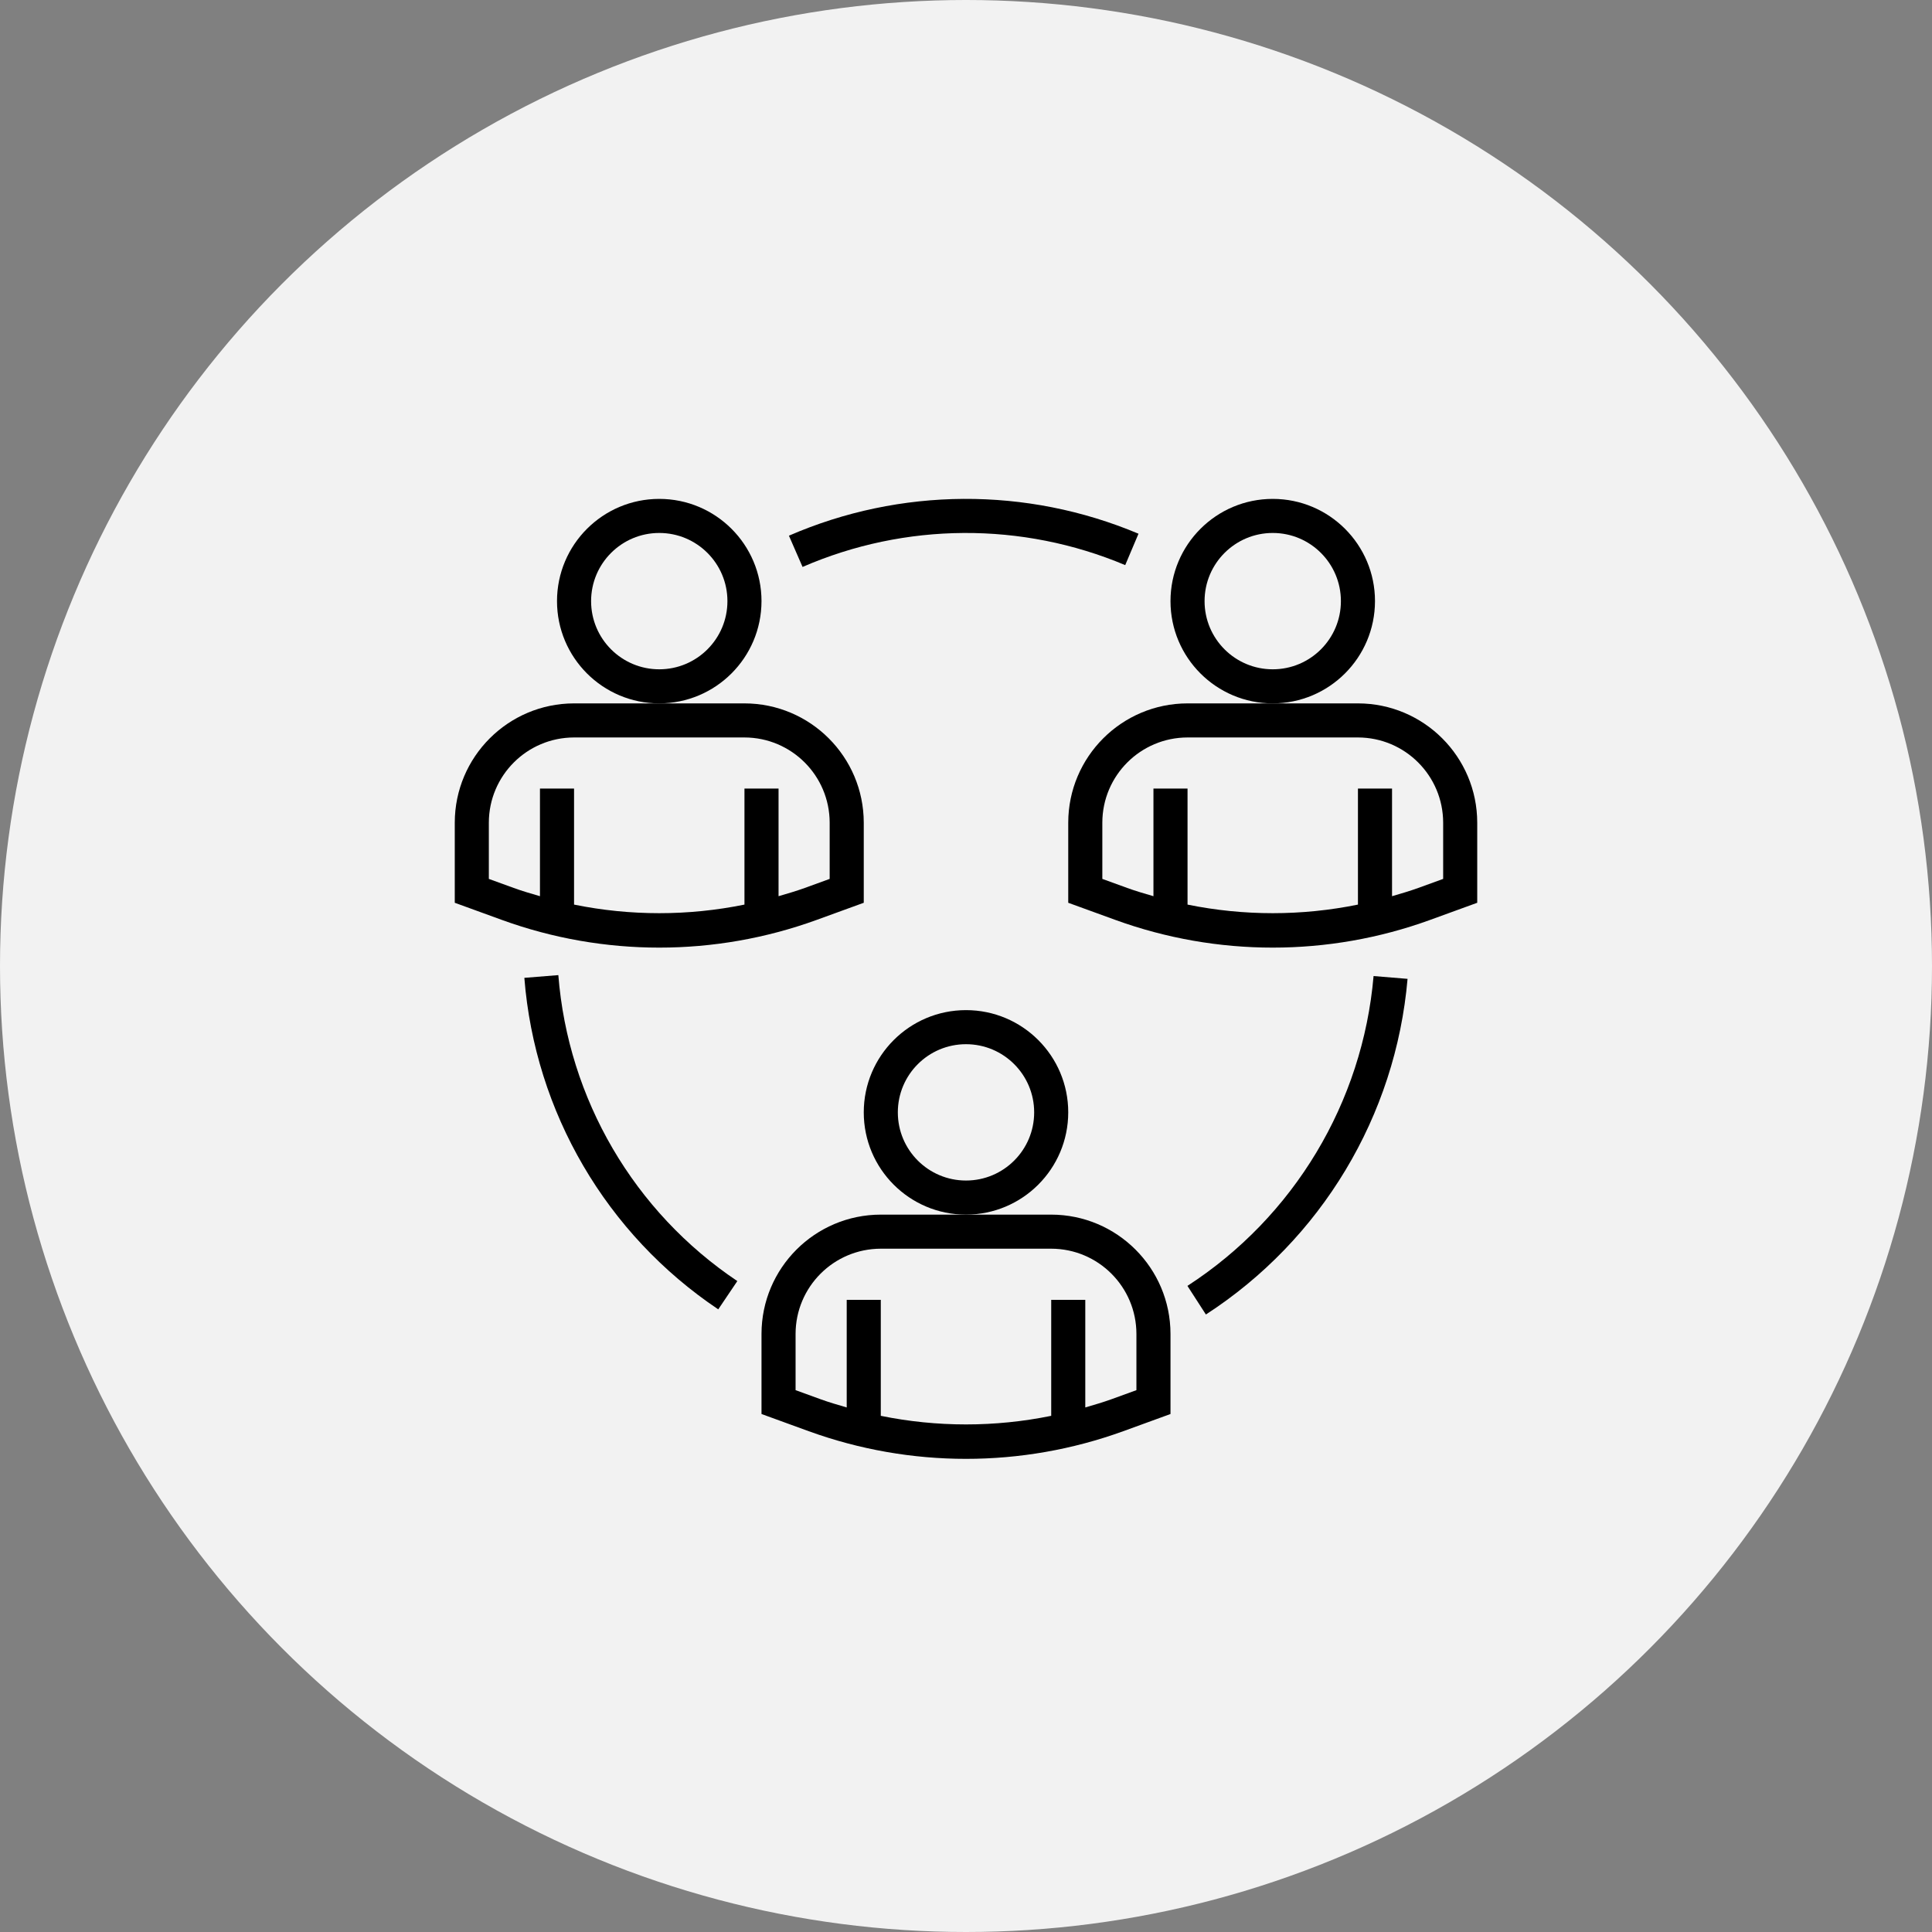
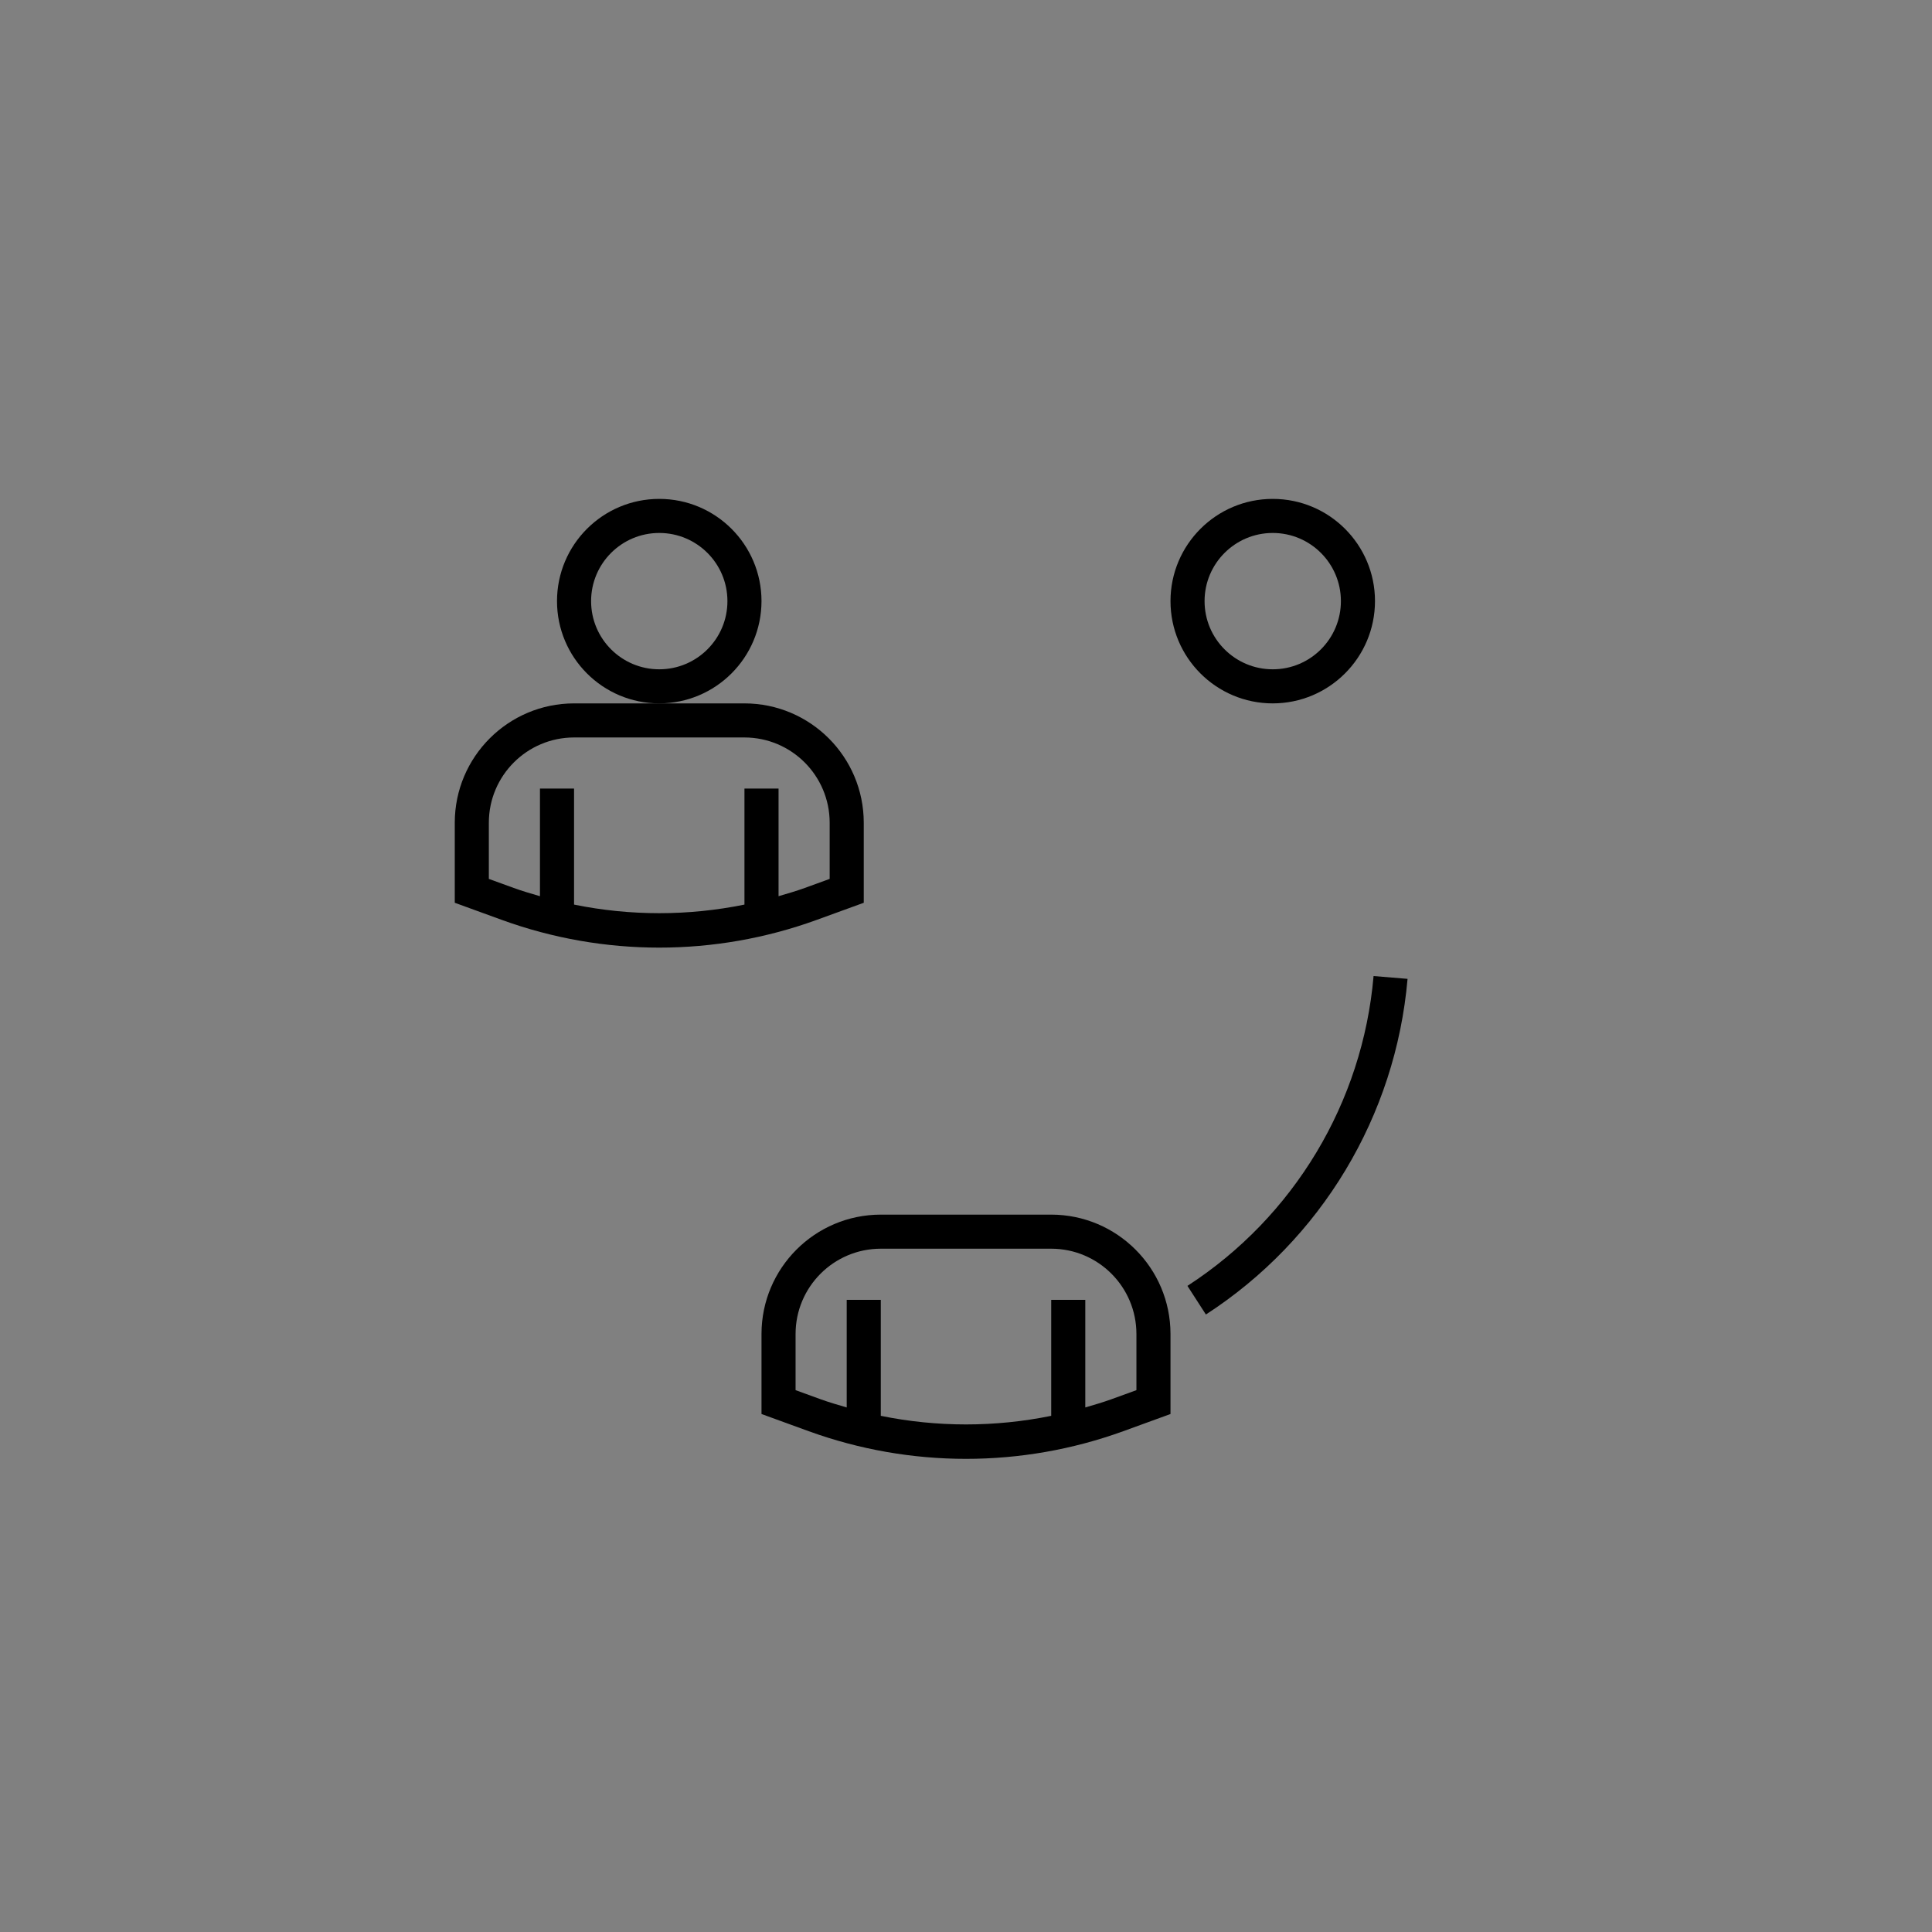
<svg xmlns="http://www.w3.org/2000/svg" width="124" height="124" viewBox="0 0 124 124" fill="none">
  <rect x="0" y="0" width="124" height="124" fill="#808080" stroke="none" />
-   <circle cx="62" cy="62" r="62" fill="#F2F2F2" />
-   <path d="M62 77.957C58.376 77.957 55.438 75.019 55.438 71.394C55.438 67.771 58.376 64.832 62 64.832C65.624 64.832 68.562 67.771 68.562 71.394C68.559 75.018 65.623 77.953 62 77.957ZM62 67.019C59.584 67.019 57.625 68.978 57.625 71.394C57.625 73.811 59.584 75.769 62 75.769C64.416 75.769 66.375 73.811 66.375 71.394C66.375 68.978 64.416 67.019 62 67.019Z" fill="black" />
  <path d="M42.312 45.145C38.689 45.145 35.75 42.206 35.75 38.582C35.75 34.958 38.689 32.02 42.312 32.02C45.936 32.02 48.875 34.958 48.875 38.582C48.871 42.205 45.935 45.141 42.312 45.145ZM42.312 34.207C39.896 34.207 37.938 36.166 37.938 38.582C37.938 40.998 39.896 42.957 42.312 42.957C44.729 42.957 46.688 40.998 46.688 38.582C46.688 36.166 44.729 34.207 42.312 34.207Z" fill="black" />
  <path d="M81.688 45.145C78.064 45.145 75.125 42.206 75.125 38.582C75.125 34.958 78.064 32.02 81.688 32.02C85.311 32.02 88.25 34.958 88.25 38.582C88.246 42.205 85.311 45.141 81.688 45.145ZM81.688 34.207C79.271 34.207 77.312 36.166 77.312 38.582C77.312 40.998 79.271 42.957 81.688 42.957C84.104 42.957 86.062 40.998 86.062 38.582C86.062 36.166 84.104 34.207 81.688 34.207Z" fill="black" />
-   <path d="M46.099 84.037C38.917 79.22 34.332 71.382 33.654 62.76L35.835 62.585C36.462 70.543 40.693 77.777 47.323 82.222L46.099 84.037Z" fill="black" />
  <path d="M77.397 84.368L76.212 82.531C83.049 78.1 87.457 70.762 88.159 62.645L90.34 62.825C89.58 71.618 84.804 79.568 77.397 84.368Z" fill="black" />
-   <path d="M51.51 36.387L50.635 34.382C57.782 31.277 65.889 31.231 73.071 34.255L72.219 36.27C65.59 33.479 58.108 33.522 51.511 36.387H51.51Z" fill="black" />
  <path d="M47.781 45.145H36.844C32.617 45.149 29.192 48.575 29.188 52.801V57.942L32.219 59.045C38.74 61.412 45.885 61.412 52.406 59.045L55.438 57.942V52.801C55.433 48.575 52.008 45.149 47.781 45.145ZM53.25 56.41L51.657 56.989C51.101 57.191 50.534 57.355 49.969 57.52V50.613H47.781V58.059C44.173 58.794 40.452 58.794 36.844 58.059V50.613H34.656V57.52C34.091 57.355 33.524 57.192 32.968 56.989L31.375 56.41V52.801C31.379 49.782 33.825 47.336 36.844 47.332H47.781C50.8 47.336 53.246 49.782 53.25 52.801V56.41Z" fill="black" />
-   <path d="M87.156 45.145H76.219C71.992 45.149 68.567 48.575 68.562 52.801V57.942L71.594 59.045C78.115 61.412 85.26 61.412 91.781 59.045L94.812 57.942V52.801C94.808 48.575 91.383 45.149 87.156 45.145ZM92.625 56.41L91.032 56.989C90.476 57.191 89.909 57.355 89.344 57.52V50.613H87.156V58.059C83.548 58.794 79.827 58.794 76.219 58.059V50.613H74.031V57.52C73.466 57.355 72.899 57.192 72.343 56.989L70.75 56.41V52.801C70.754 49.782 73.2 47.336 76.219 47.332H87.156C90.175 47.336 92.621 49.782 92.625 52.801V56.41Z" fill="black" />
  <path d="M67.469 77.957H56.531C52.305 77.962 48.88 81.387 48.875 85.613V90.754L51.907 91.858C58.428 94.224 65.572 94.224 72.093 91.858L75.125 90.754V85.613C75.12 81.387 71.695 77.962 67.469 77.957ZM72.938 89.223L71.345 89.802C70.788 90.004 70.222 90.168 69.656 90.333V83.426H67.469V90.871C63.86 91.607 60.14 91.607 56.531 90.871V83.426H54.344V90.333C53.778 90.168 53.212 90.005 52.655 89.802L51.062 89.223V85.613C51.066 82.594 53.512 80.148 56.531 80.144H67.469C70.488 80.148 72.934 82.594 72.938 85.613V89.223Z" fill="black" />
</svg>